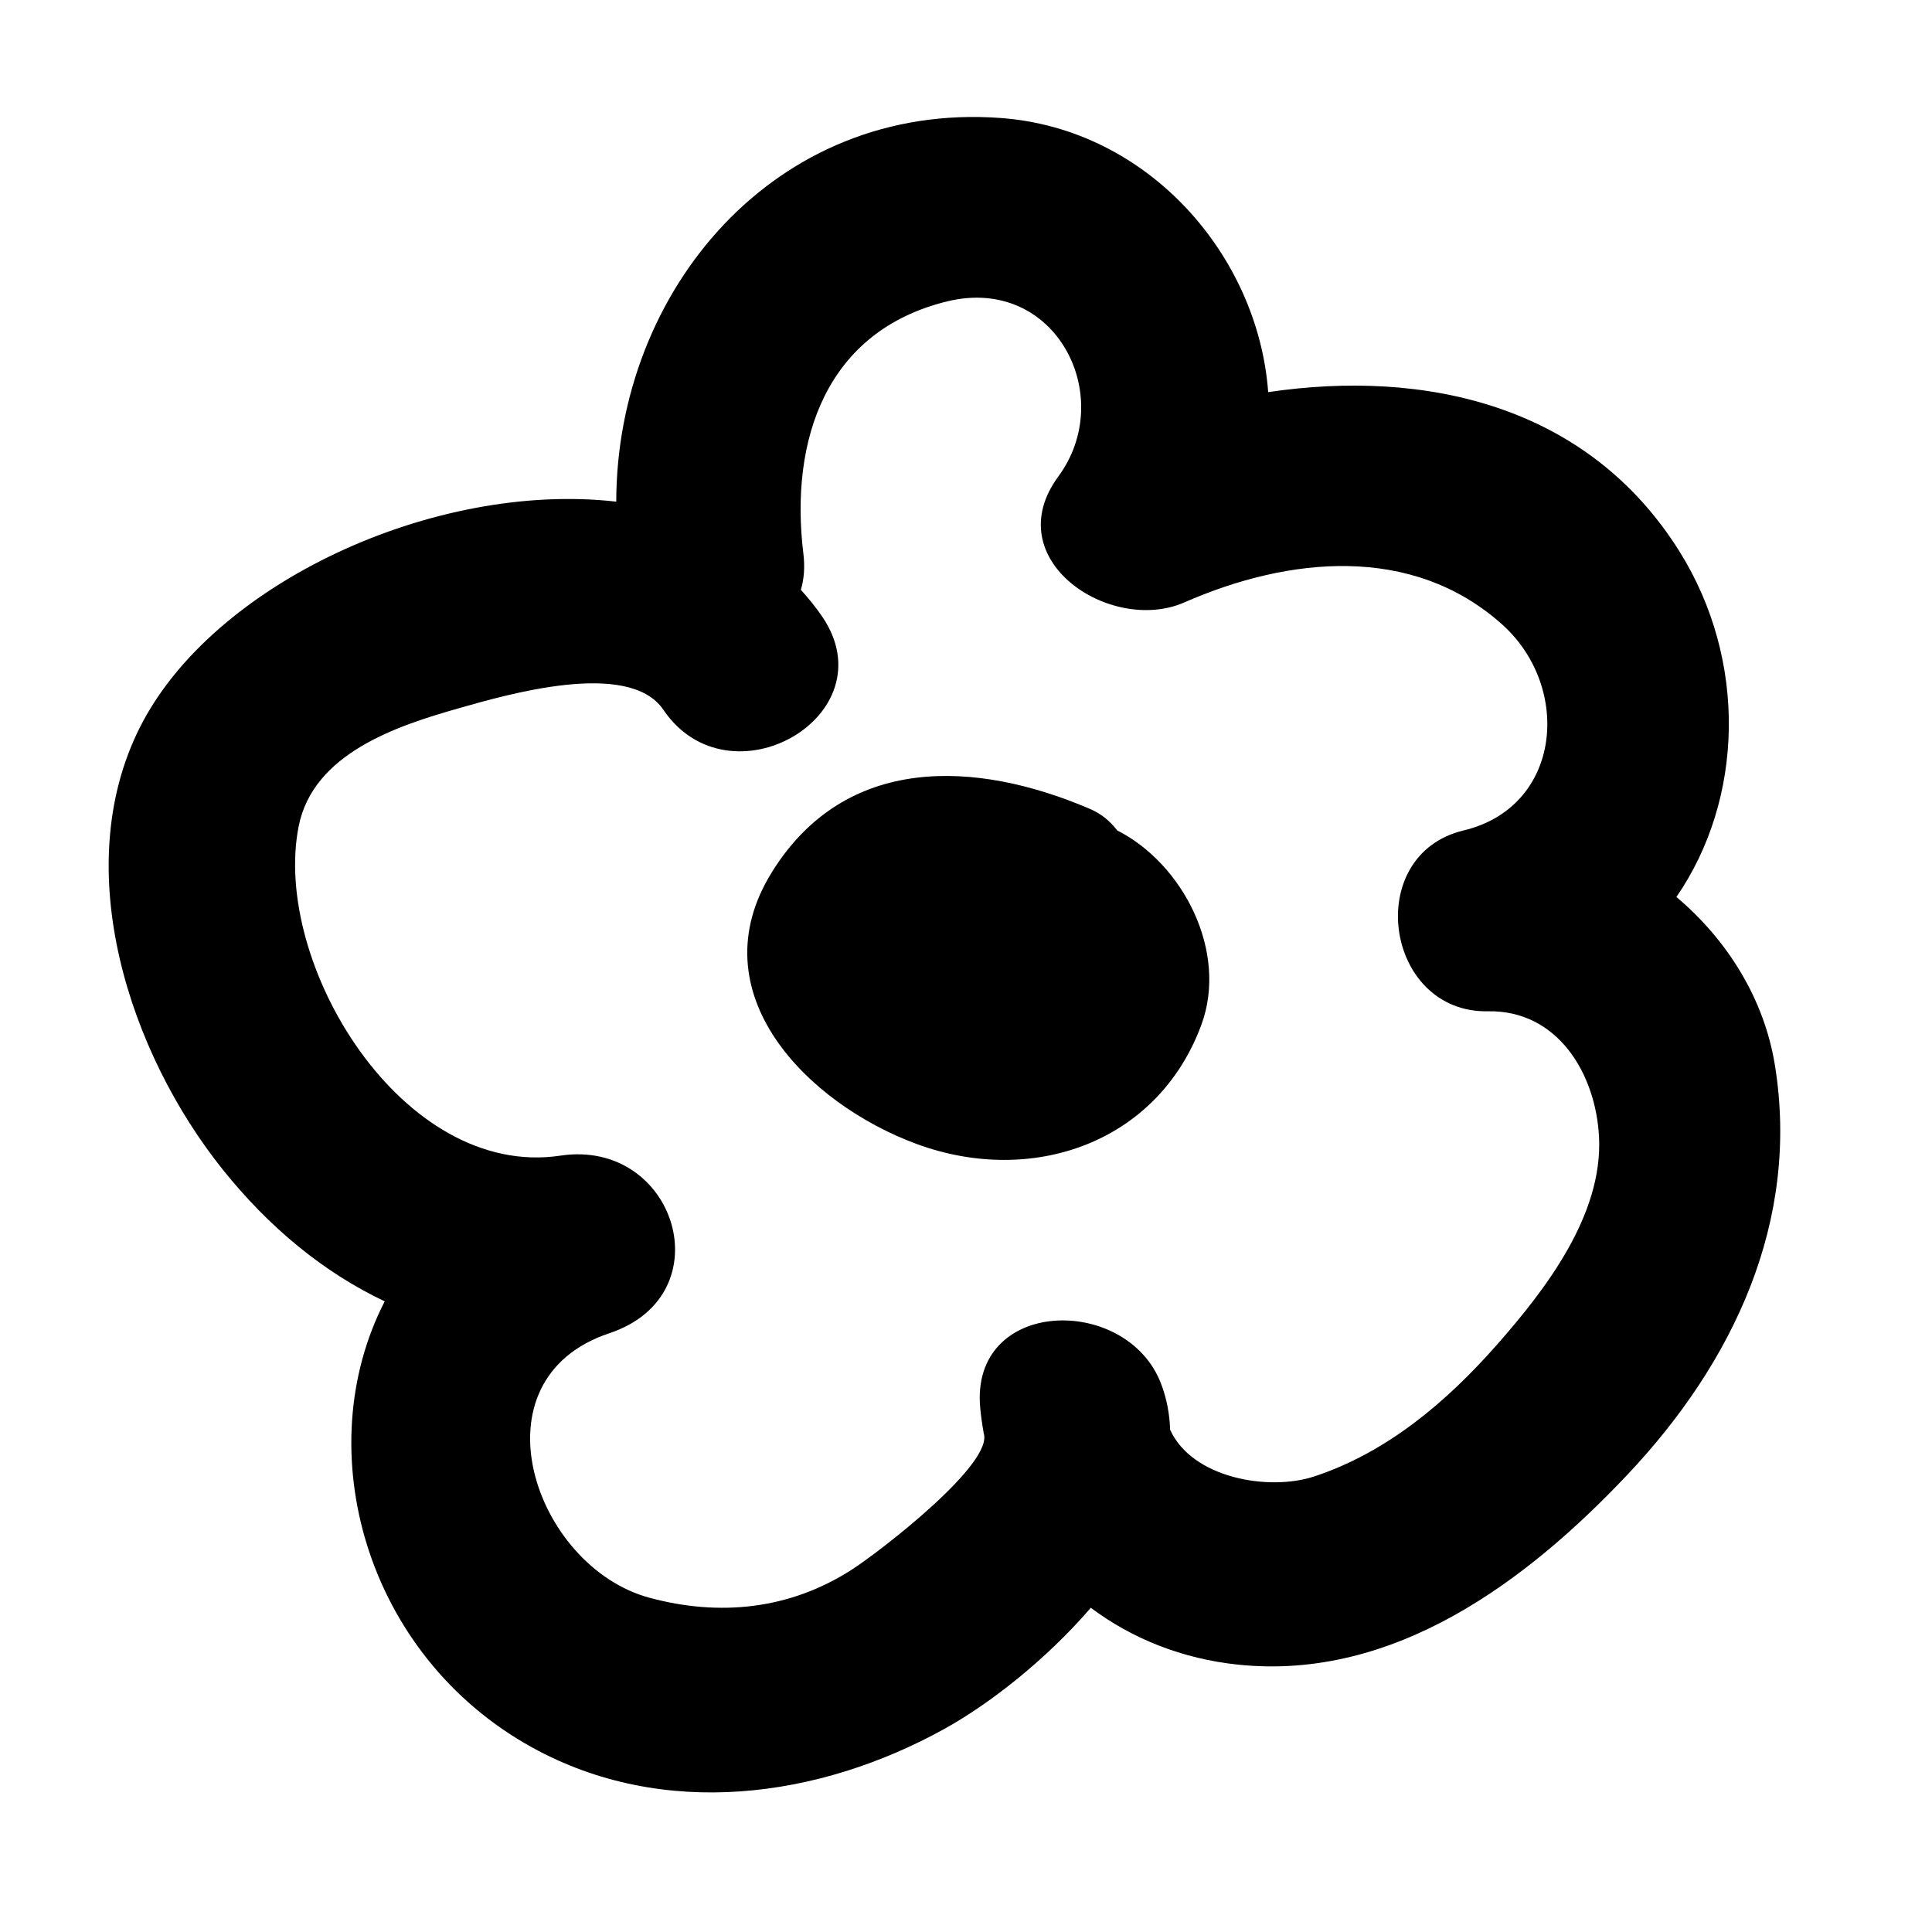
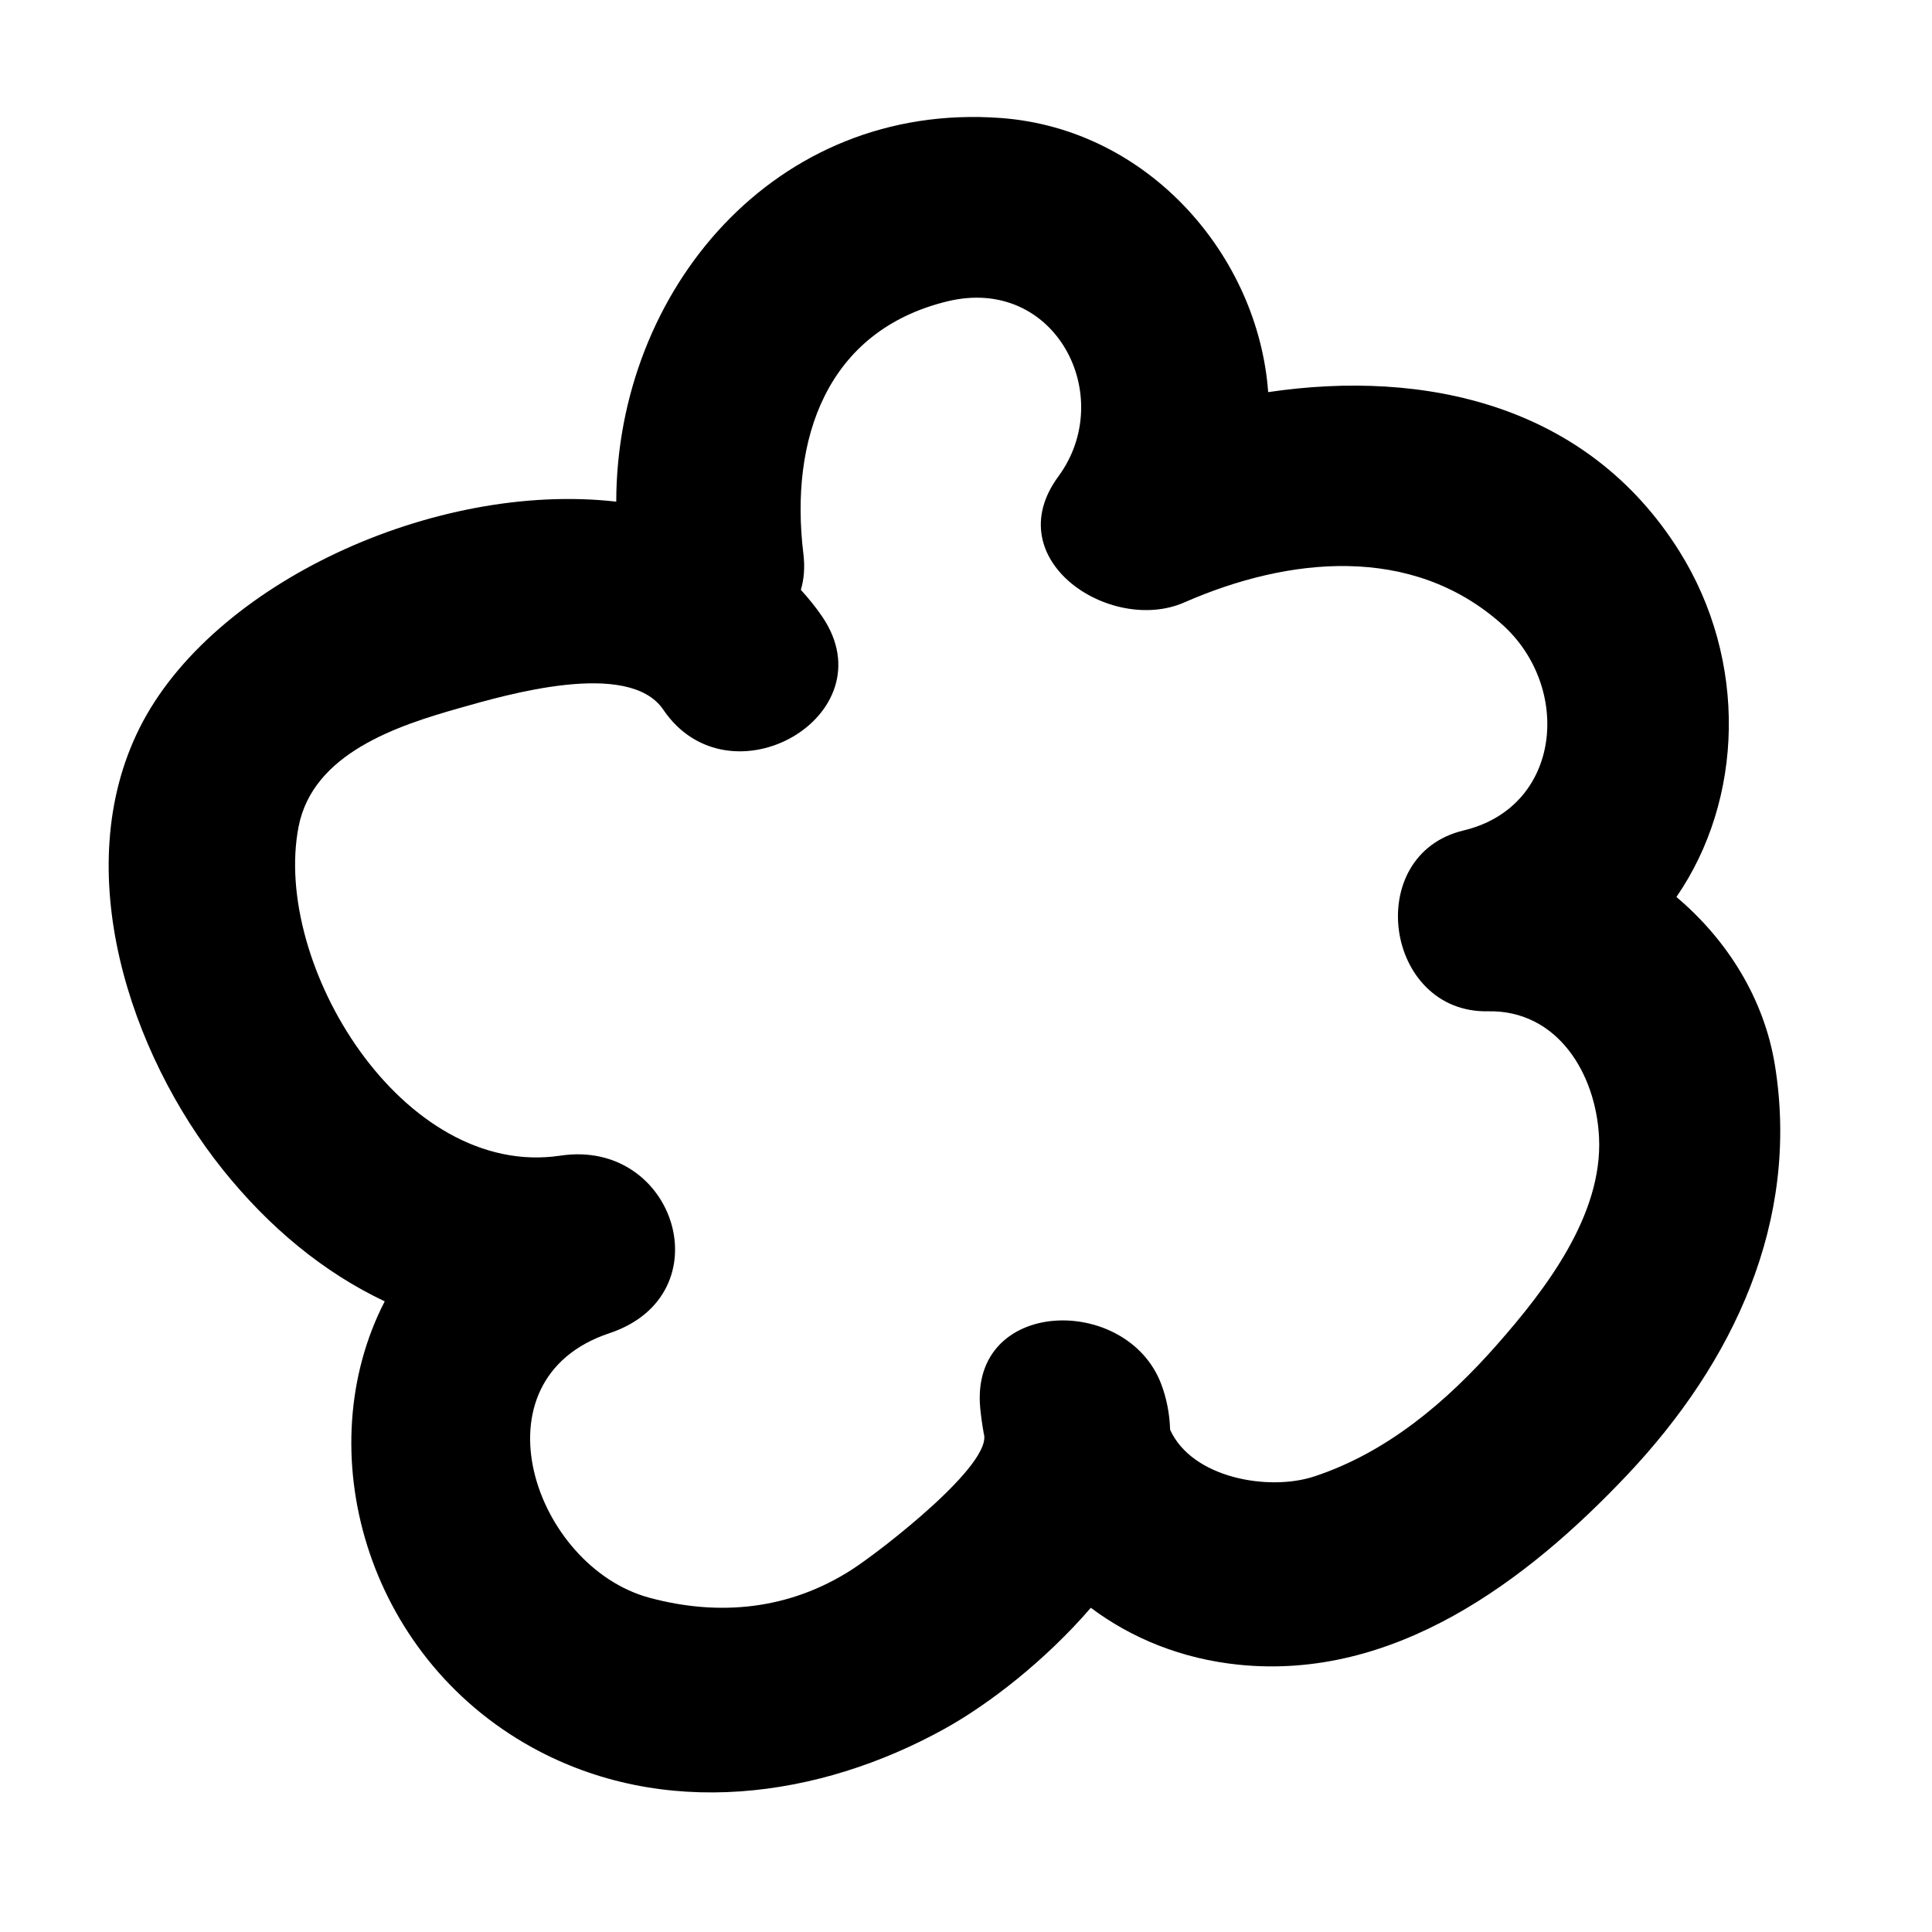
<svg xmlns="http://www.w3.org/2000/svg" width="1200pt" height="1200pt" version="1.1" viewBox="0 0 1200 1200">
  <g>
    <path d="m1102.4 661.45c-6.668-41.203-29.688-77.82-61.156-104.32 41.801-60.602 44.41-146.86 1.797-214.8-57.156-91.141-158.24-113.16-255.35-98.773-6.203-84.504-74.074-163.5-166.16-170.27-140.21-10.309-238.52 107.2-238.77 238.3-112.76-12.867-251.11 50.758-296.04 140.53-44.09 88.082-6.191 202.09 51.598 274.27 28.832 36.008 62.68 63.945 100.64 81.906-47.34 91.848-12.336 219.73 91.512 277.06 81.367 44.914 178 31.805 256.29-11.605 27.91-15.477 62.793-42.668 90.773-75.121 25.562 19.164 56.773 31.723 91.586 35.332 96.578 10.008 178.89-51.473 241.71-118 66.004-69.91 107.27-157.61 91.586-254.49zm-172.46 173.61c-31.242 35.492-68.395 67.133-113.79 82.031-28.148 9.238-75.773 1.051-89.367-29.066-0.316-9.637-2.047-19.18-5.594-28.5-21.258-55.852-118.96-53.645-112.34 15.203 0.496 5.148 1.223 10.207 2.117 15.195-0.023 0.004-0.051 0.008-0.07 0.012 7.109 18.68-64.383 73.789-81.875 85.027-38.633 24.824-82.09 29.168-125.61 17.438-71.562-19.289-111.46-135.47-24.918-164.31 71.465-23.816 41.238-121.05-30.406-110.3-98.211 14.742-179.3-119.31-162.61-204.41 8.926-45.531 61.305-62.641 99.629-73.504 28.855-8.18 105.42-30.734 126.88 0.93 41.133 60.668 140.29 3.512 98.766-57.73-4.086-6.027-8.609-11.5-13.324-16.719 1.926-6.492 2.609-13.926 1.574-22.398-8.648-70.848 14.164-138.49 89.402-156.78 67.203-16.336 105.57 58.992 68.973 108.74-38.148 51.848 32.496 98.305 78.246 78.25 64.629-28.332 141.29-36.352 197.24 13.551 43.707 38.988 37.238 113.51-23.77 128.08-63.098 15.07-49.105 113.58 15.203 112.34 43.02-0.828 66.973 38.594 68.898 78.301 2.34 48.367-33.289 94.57-63.258 128.62z" />
-     <path d="m693.88 515.76c-4.305-5.652-9.832-10.297-16.684-13.238-71.105-30.535-152.09-34.211-197.67 39.039-46.98 75.492 22.426 144.12 89.723 168.95 71.496 26.375 149.76-0.301 176.95-74.012 16.723-45.324-11.309-99.977-52.324-120.73z" />
  </g>
</svg>